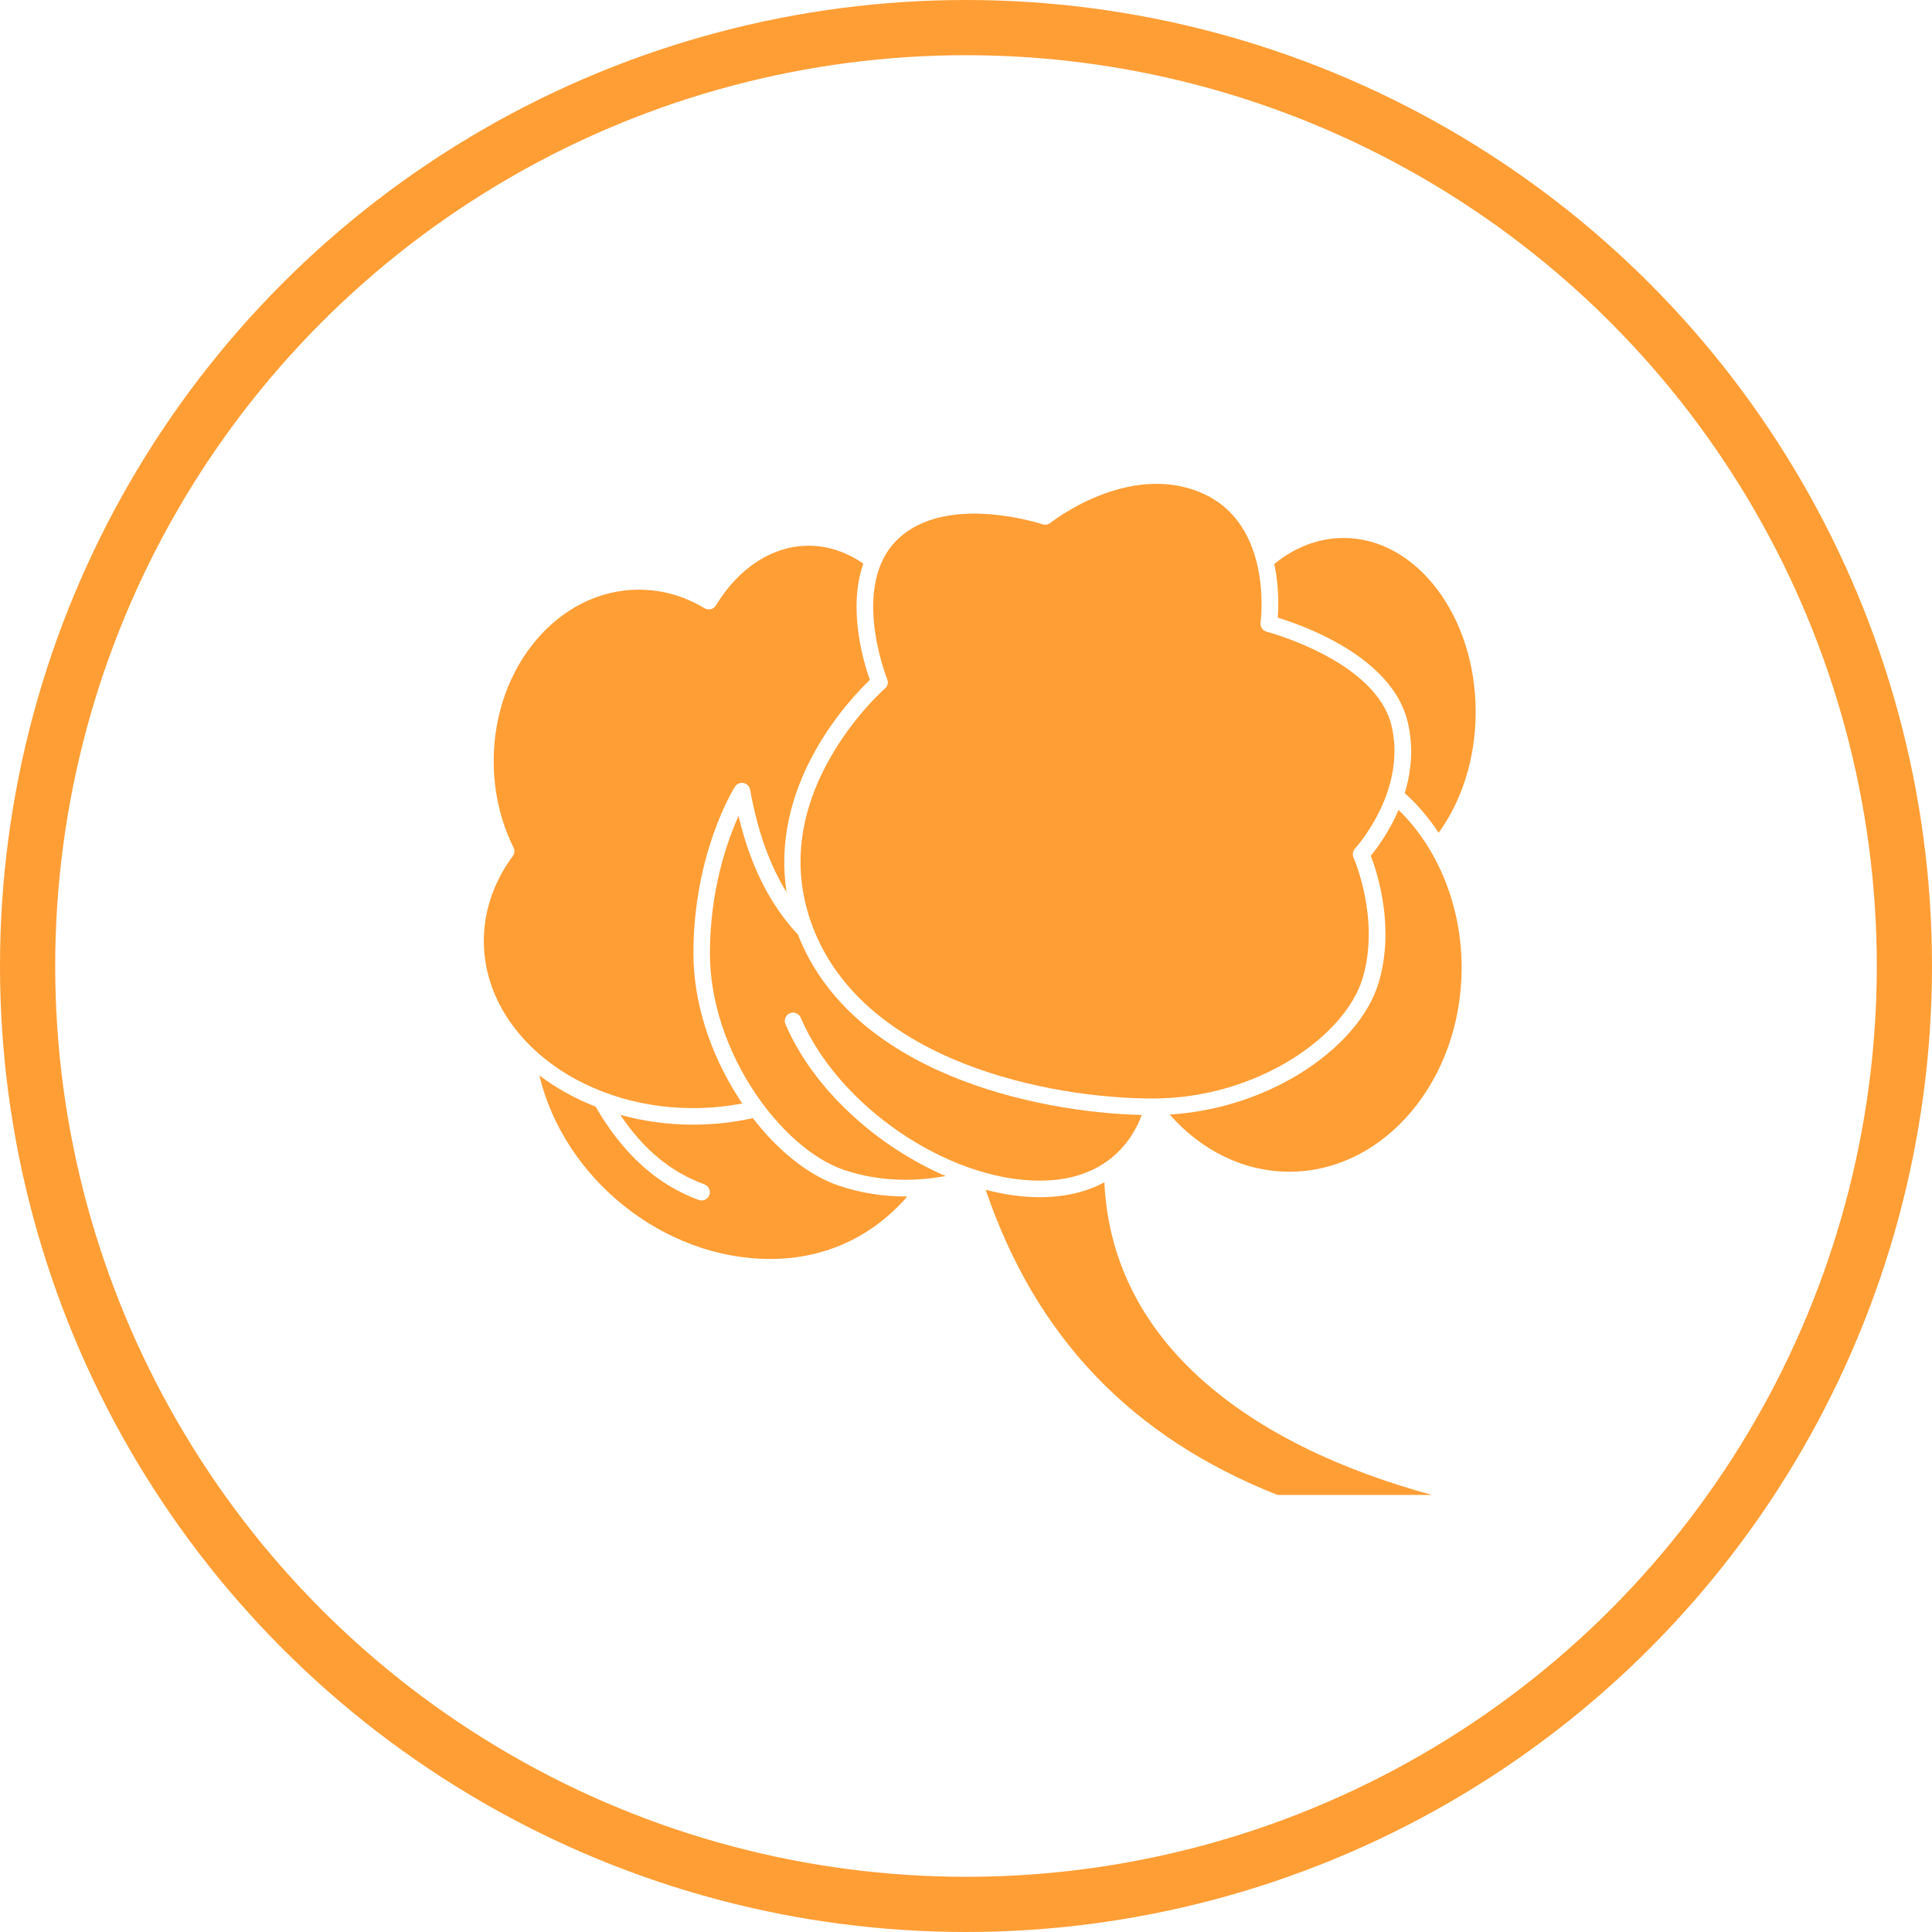
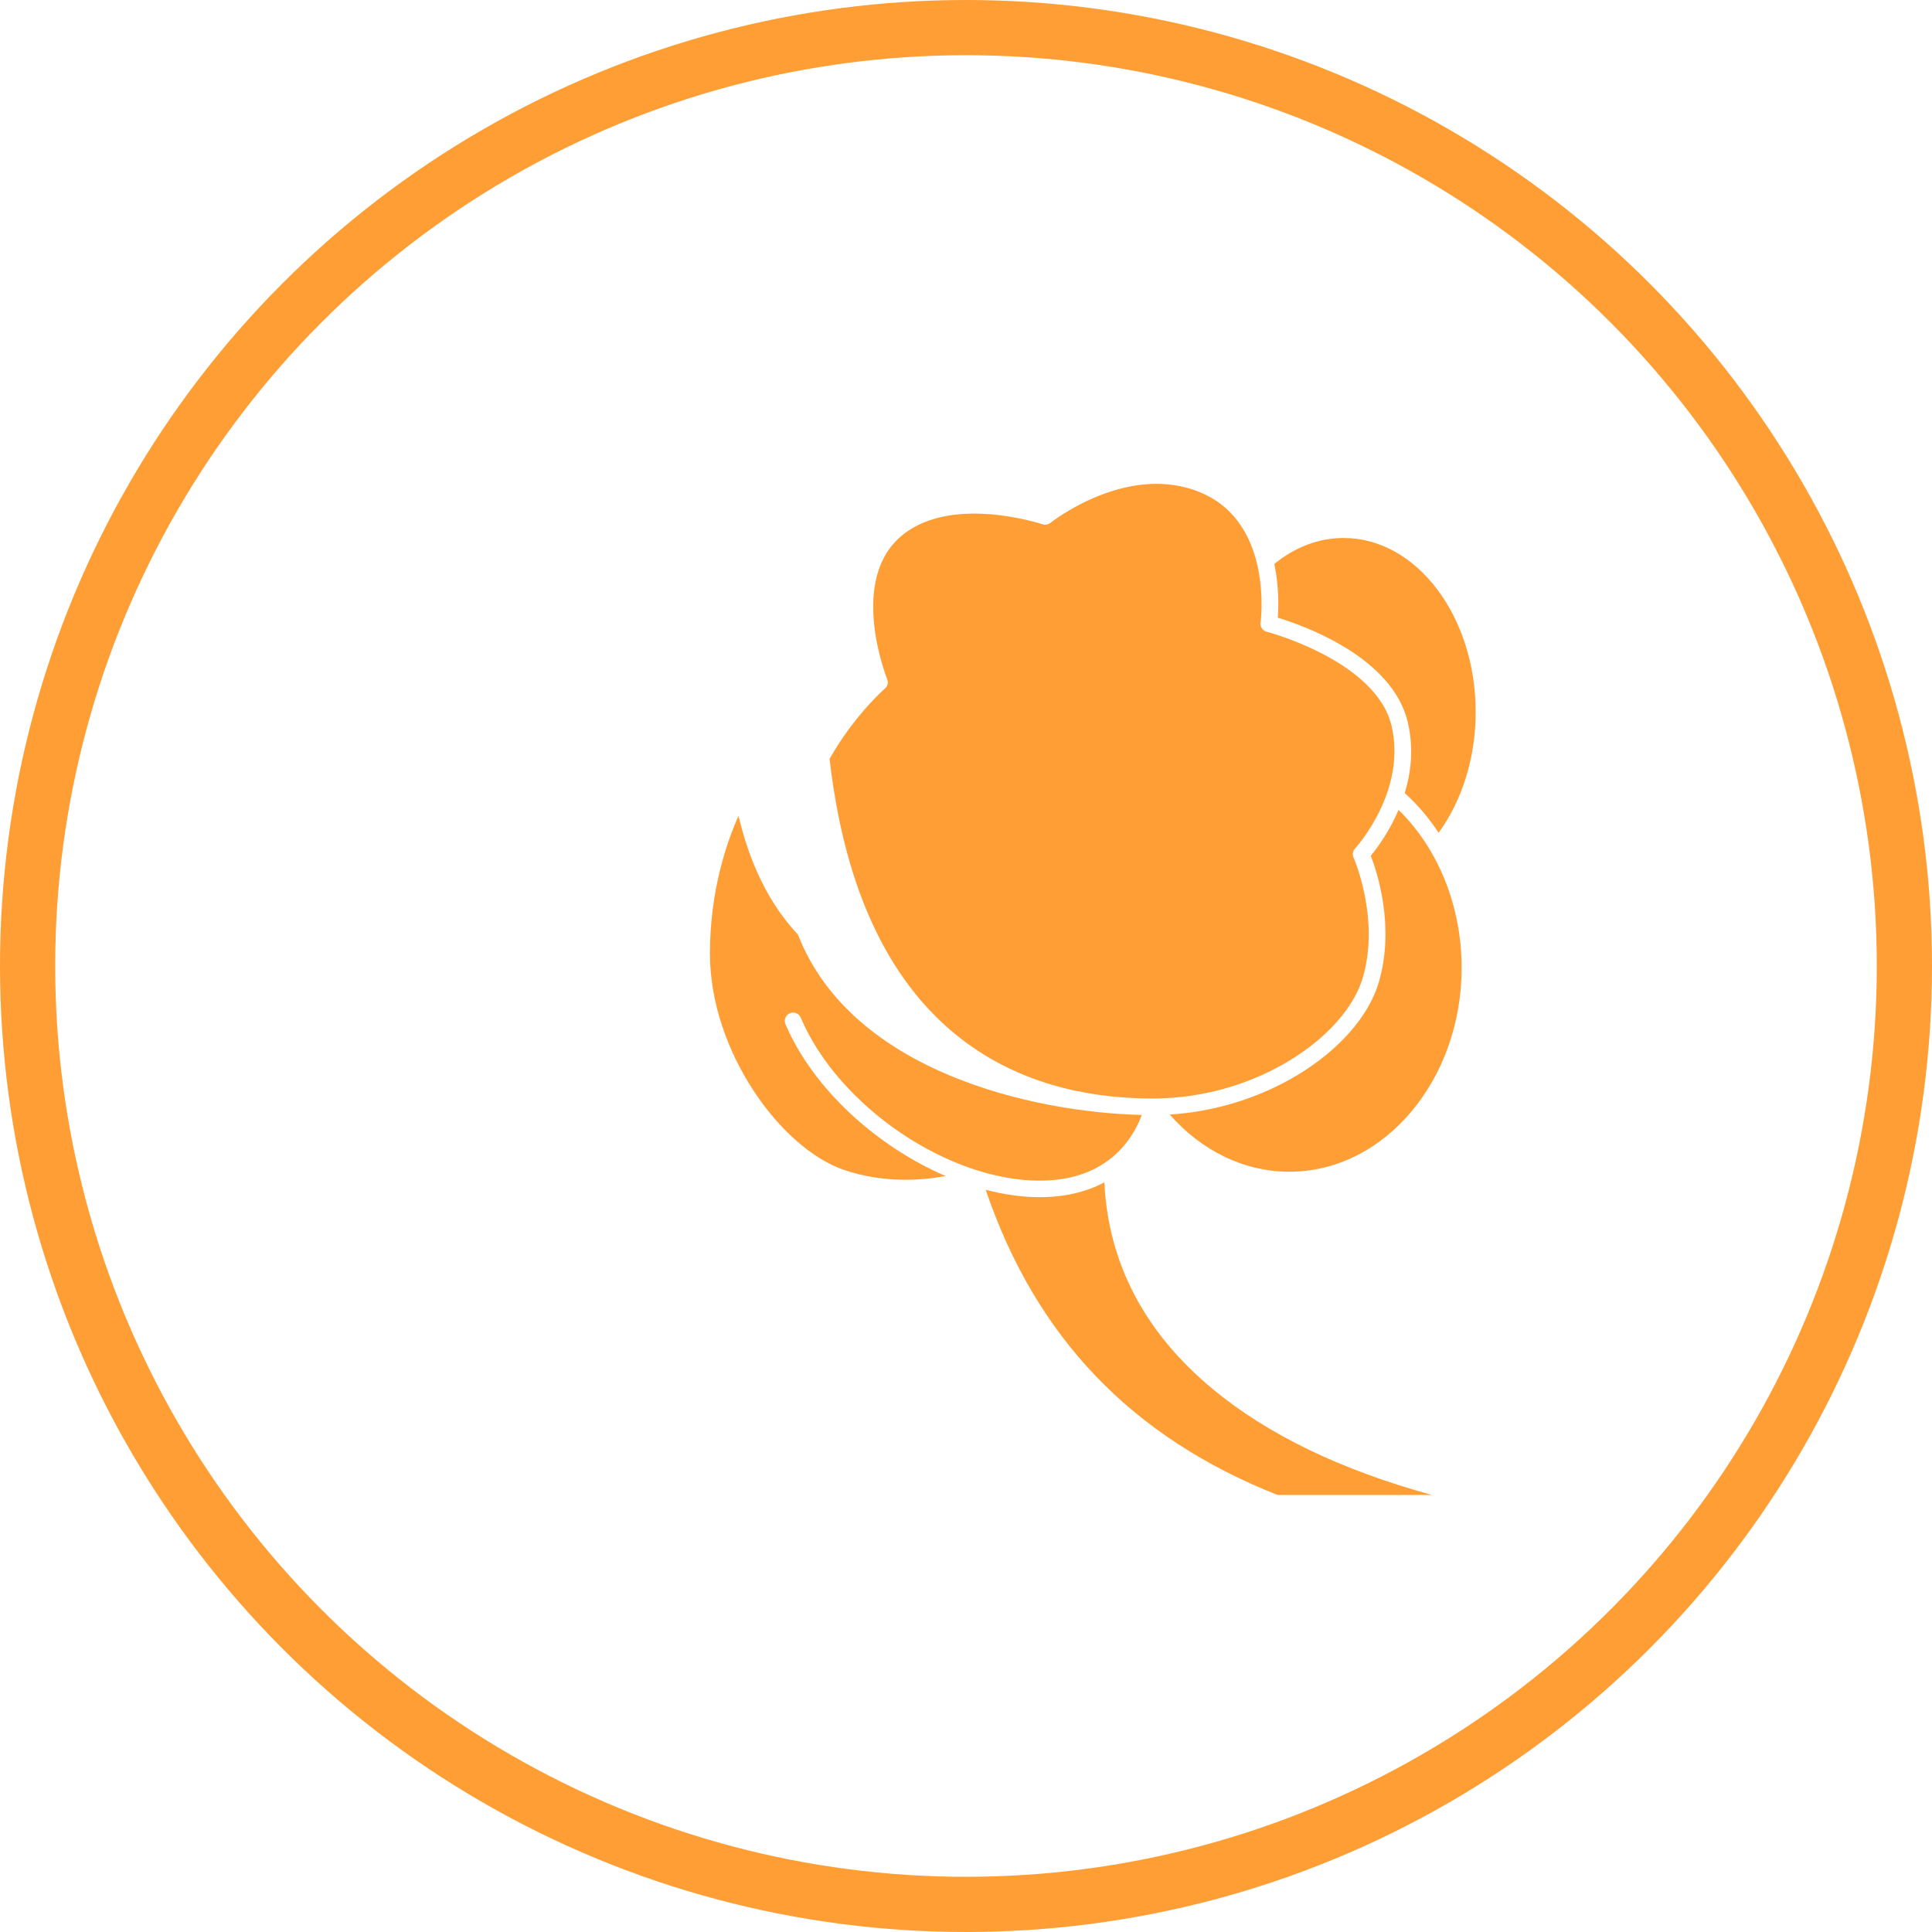
<svg xmlns="http://www.w3.org/2000/svg" fill="none" viewBox="0 0 70 70" height="70" width="70">
  <circle stroke-width="2" stroke="#FF9E35" r="34" cy="35" cx="35" />
-   <path fill="#FF9E35" d="M30.378 42.954C29.302 42.584 28.202 41.711 27.277 40.512C26.575 40.669 25.847 40.748 25.111 40.748C24.189 40.748 23.301 40.623 22.474 40.393C23.321 41.655 24.304 42.465 25.524 42.912C25.68 42.97 25.76 43.143 25.703 43.298C25.658 43.419 25.543 43.495 25.421 43.495C25.386 43.495 25.352 43.489 25.317 43.477C23.796 42.918 22.573 41.81 21.58 40.096C20.83 39.803 20.144 39.42 19.541 38.964C20.437 42.698 24.029 45.615 27.916 45.615C29.871 45.615 31.609 44.815 32.873 43.35H32.818C32.086 43.35 31.245 43.251 30.378 42.954L30.378 42.954Z" />
-   <path fill="#FF9E35" d="M32.064 24.945C32.053 24.955 30.932 25.936 30.057 27.497C28.9 29.561 28.695 31.613 29.451 33.593C31.319 38.494 38.073 39.801 41.769 39.801C45.543 39.801 48.749 37.542 49.374 35.432C50.011 33.284 49.052 31.094 49.041 31.071C48.993 30.961 49.014 30.832 49.096 30.744C49.115 30.724 50.981 28.675 50.419 26.299C49.859 23.939 45.935 22.899 45.895 22.889C45.746 22.85 45.65 22.706 45.673 22.555C45.677 22.52 46.152 18.986 43.536 17.86C40.875 16.714 38.085 18.923 38.056 18.946C37.976 19.011 37.868 19.029 37.772 18.996C37.737 18.985 34.311 17.847 32.539 19.526C30.785 21.189 32.129 24.571 32.144 24.604C32.196 24.725 32.162 24.862 32.065 24.945L32.064 24.945Z" />
+   <path fill="#FF9E35" d="M32.064 24.945C32.053 24.955 30.932 25.936 30.057 27.497C31.319 38.494 38.073 39.801 41.769 39.801C45.543 39.801 48.749 37.542 49.374 35.432C50.011 33.284 49.052 31.094 49.041 31.071C48.993 30.961 49.014 30.832 49.096 30.744C49.115 30.724 50.981 28.675 50.419 26.299C49.859 23.939 45.935 22.899 45.895 22.889C45.746 22.85 45.65 22.706 45.673 22.555C45.677 22.52 46.152 18.986 43.536 17.86C40.875 16.714 38.085 18.923 38.056 18.946C37.976 19.011 37.868 19.029 37.772 18.996C37.737 18.985 34.311 17.847 32.539 19.526C30.785 21.189 32.129 24.571 32.144 24.604C32.196 24.725 32.162 24.862 32.065 24.945L32.064 24.945Z" />
  <path fill="#FF9E35" d="M46.295 22.38C47.231 22.663 50.444 23.799 51.005 26.162C51.228 27.102 51.126 27.982 50.897 28.735C51.362 29.153 51.772 29.638 52.124 30.172C52.981 29.001 53.467 27.432 53.467 25.799C53.467 22.321 51.32 19.492 48.682 19.492C47.79 19.492 46.924 19.817 46.17 20.435C46.174 20.455 46.18 20.475 46.184 20.497C46.343 21.295 46.324 22.01 46.295 22.38Z" />
  <path fill="#FF9E35" d="M49.666 31.006C49.898 31.604 50.551 33.584 49.952 35.603C49.595 36.807 48.539 38.019 47.054 38.924C45.663 39.772 44.025 40.28 42.382 40.382C43.541 41.706 45.093 42.454 46.714 42.454C50.158 42.454 52.958 39.137 52.958 35.06C52.958 32.847 52.111 30.745 50.673 29.345C50.329 30.149 49.883 30.742 49.666 31.006Z" />
  <path fill="#FF9E35" d="M28.459 37.106C28.394 36.954 28.464 36.777 28.617 36.712C28.769 36.647 28.946 36.718 29.011 36.87C30.372 40.072 34.34 42.777 37.672 42.777C38.647 42.777 39.471 42.538 40.123 42.066C40.863 41.531 41.215 40.817 41.368 40.397C37.464 40.305 30.856 38.847 28.911 33.863C27.893 32.773 27.185 31.362 26.758 29.561C26.339 30.495 25.722 32.264 25.722 34.546C25.722 38.08 28.282 41.6 30.573 42.386C32.012 42.879 33.4 42.77 34.262 42.611C31.764 41.535 29.454 39.446 28.459 37.106Z" />
  <path fill="#FF9E35" d="M40.013 42.839C39.347 43.194 38.563 43.376 37.673 43.376C37.035 43.376 36.376 43.281 35.714 43.109C37.531 48.451 40.996 52.071 46.287 54.165H51.881C48.598 53.264 45.939 51.982 43.953 50.339C41.478 48.293 40.154 45.772 40.013 42.839Z" />
-   <path fill="#FF9E35" d="M31.28 20.421C30.669 19.998 29.99 19.773 29.302 19.773C27.999 19.773 26.773 20.562 25.939 21.936C25.853 22.077 25.669 22.123 25.528 22.038C24.784 21.591 23.984 21.365 23.148 21.365C20.247 21.365 17.887 24.151 17.887 27.577C17.887 28.676 18.135 29.758 18.605 30.707C18.655 30.807 18.644 30.928 18.578 31.019C17.893 31.946 17.53 33.008 17.53 34.088C17.53 37.431 20.932 40.149 25.114 40.149C25.717 40.149 26.314 40.092 26.894 39.979C26.852 39.918 26.809 39.856 26.768 39.791C25.708 38.146 25.124 36.284 25.124 34.547C25.124 30.934 26.566 28.603 26.628 28.505C26.694 28.4 26.817 28.347 26.94 28.37C27.062 28.393 27.156 28.489 27.179 28.612C27.443 30.095 27.879 31.323 28.5 32.329C28.238 30.638 28.589 28.887 29.546 27.187C30.284 25.875 31.166 24.97 31.518 24.634C31.294 24.013 30.704 22.066 31.28 20.421Z" />
</svg>